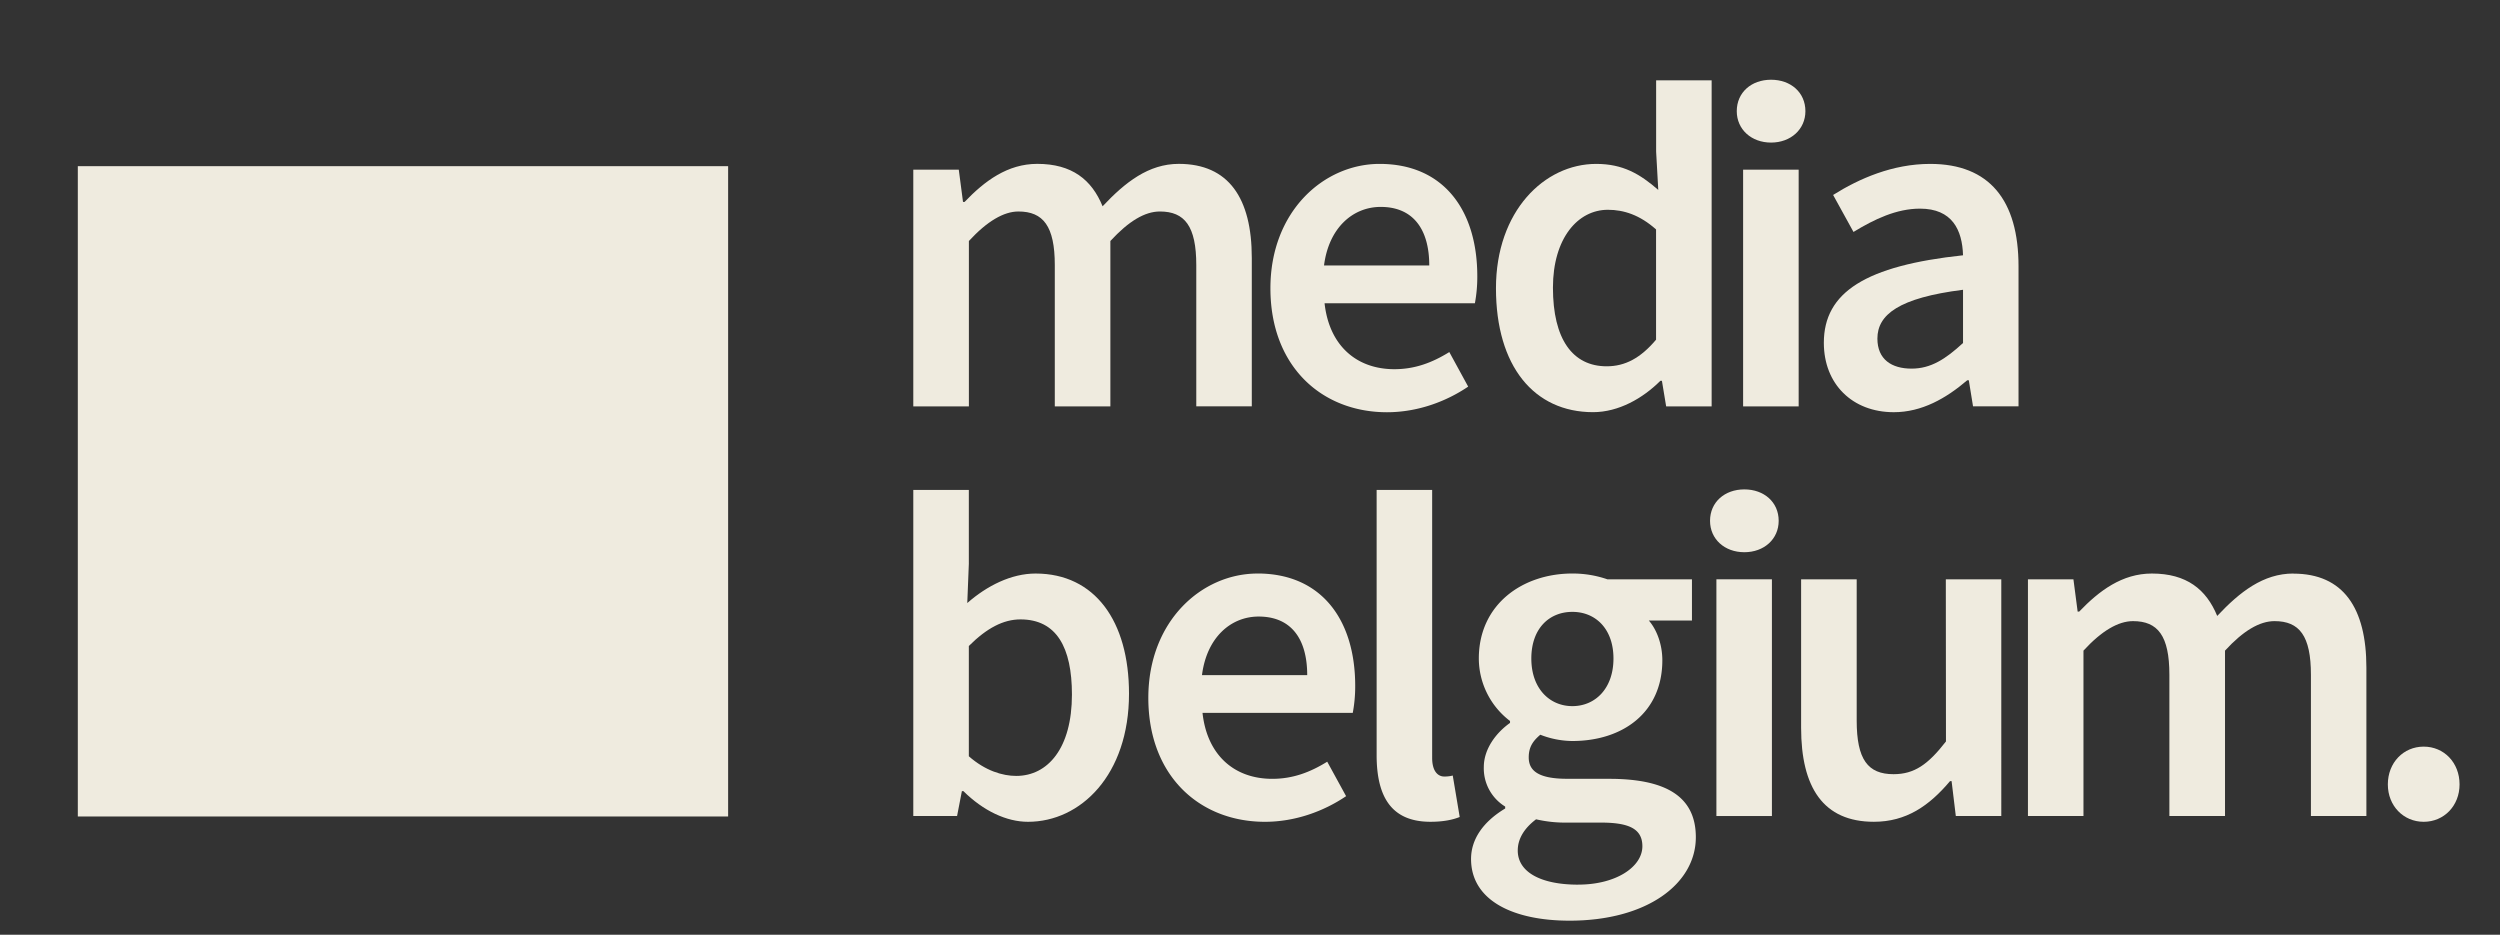
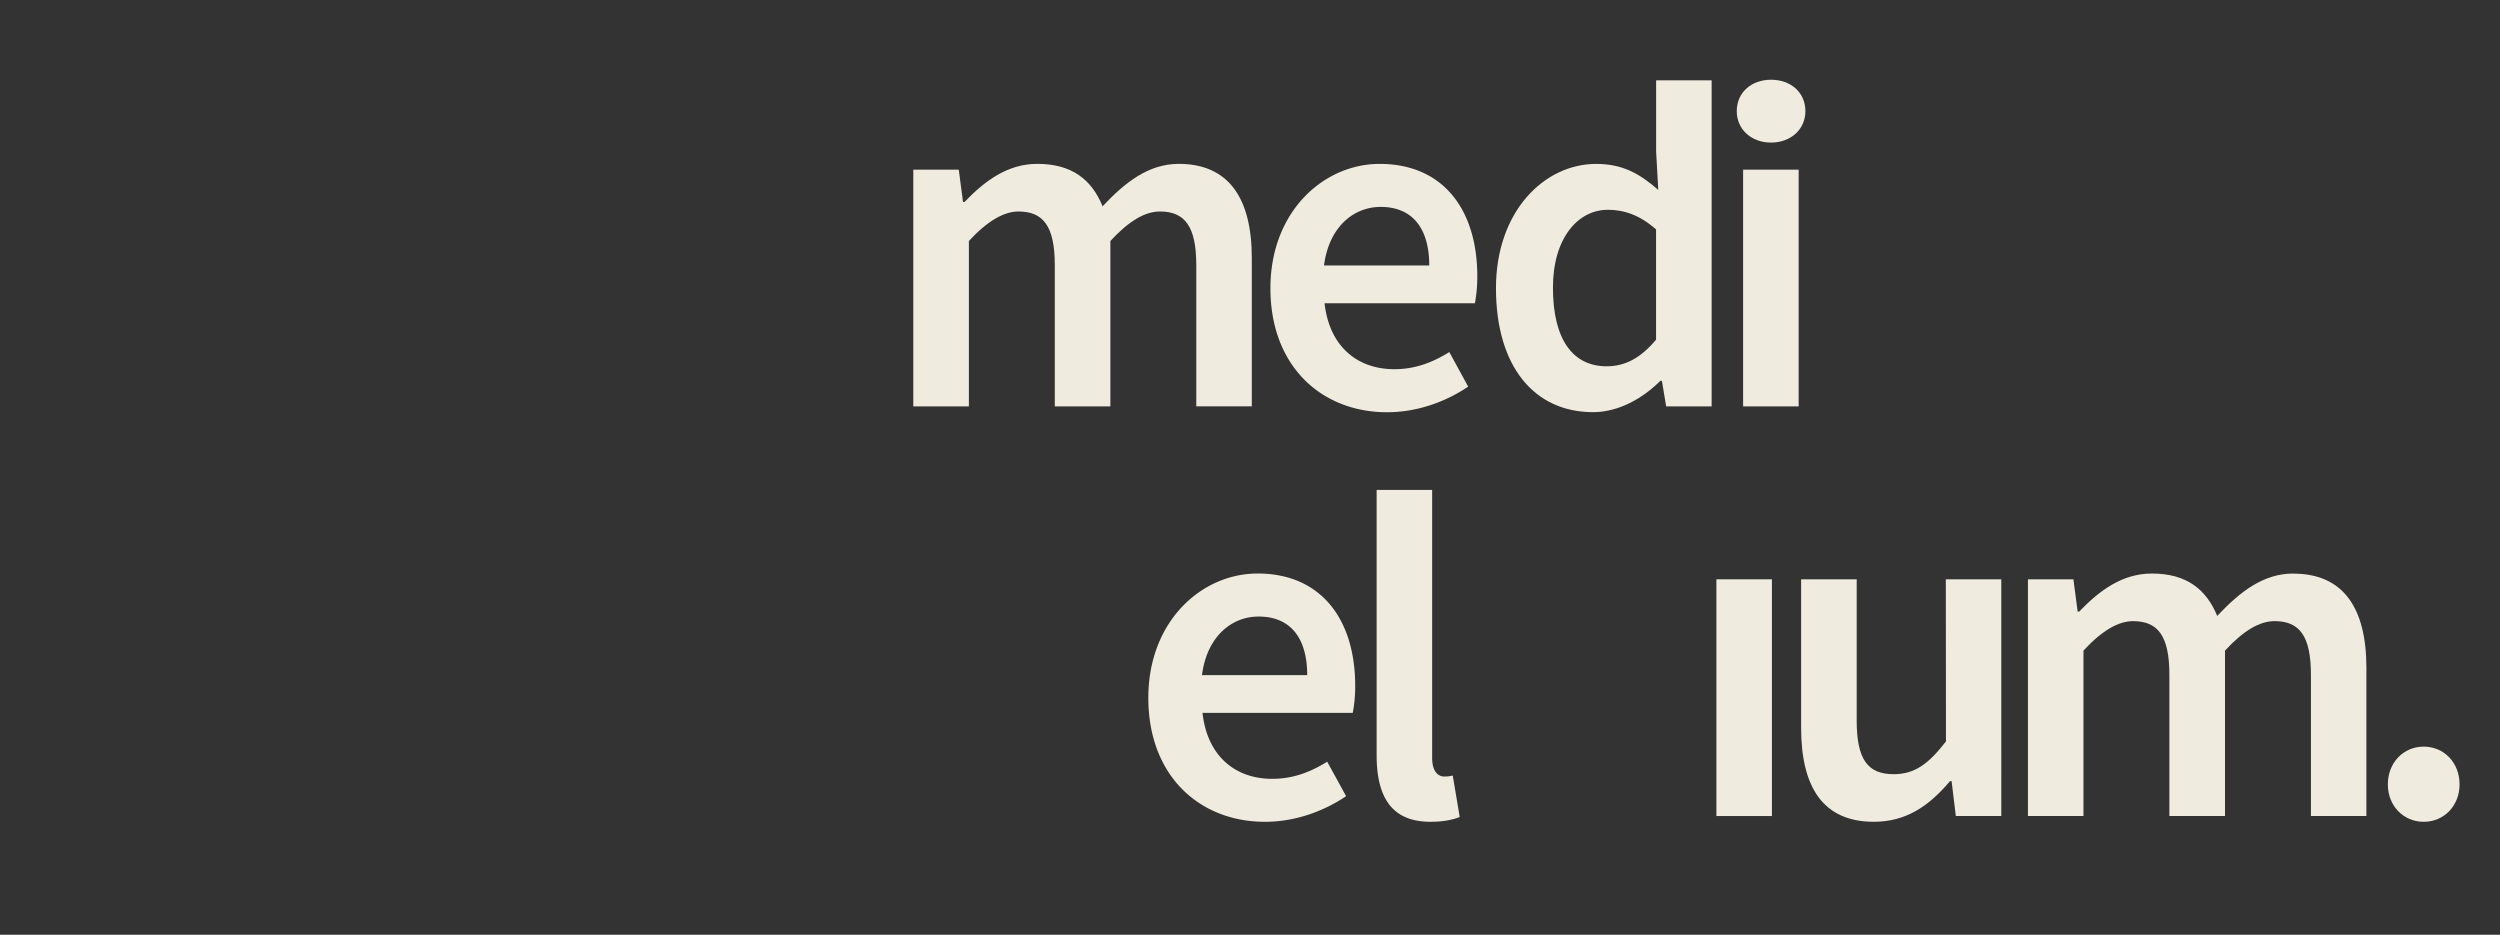
<svg xmlns="http://www.w3.org/2000/svg" id="Laag_1" data-name="Laag 1" viewBox="0 0 1374.15 513.79">
  <rect x="0" y="0" width="1374.15" height="513.79" fill="#333333" stroke="none" />
  <defs>
    <style>.cls-1{fill:#EFEBDF;}.cls-2{fill:#EFEBDF;}</style>
  </defs>
-   <path class="cls-1" d="M558.58,426.49c-7.53,0-17-2.84-26.05-10.8V355.08c9.85-9.85,19-14.62,28.38-14.62,19.82,0,28.29,15.38,28.29,41.32,0,29.46-13.24,44.71-30.62,44.71m10.65-111.24c-13.35,0-26.69,6.68-37.56,16.22l.86-21.62V269.31H502V448.54h24.06l2.65-13.68h.84c10.91,10.81,23.64,16.85,35.5,16.85,28.92,0,55.52-25.73,55.52-70.4,0-40-18.82-66.06-51.34-66.06" />
  <path class="cls-1" d="M660.68,371.08c2.65-20.87,16-32.19,31.13-32.19,17.8,0,26.71,12.16,26.71,32.19Zm30.51-55.83c-30.62,0-60,26.07-60,68.34,0,42.9,28.19,68.12,64.11,68.12,16.51,0,32.21-5.71,44.6-14.09l-10.38-18.95c-9.54,5.92-19.07,9.42-30.2,9.42-21,0-35.82-13.13-38.35-36.24h82.59A79.12,79.12,0,0,0,744.9,377c0-36.34-18.56-61.77-53.71-61.77" />
  <path class="cls-1" d="M793.76,426.82c-3.18,0-6.56-2.65-6.56-10.18V269.31H756.68V415.07c0,22.66,7.94,36.63,29.57,36.63,7.31,0,12.38-1.15,16.09-2.63l-3.82-22.79a17.46,17.46,0,0,1-4.76.54" />
-   <path class="cls-1" d="M867.42,486.26c-20.44,0-33.17-6.87-33.17-18.76,0-6,3.08-11.87,10.06-17.16a71.36,71.36,0,0,0,17.59,1.8h17.85c14.89,0,23,3,23,13,0,11.25-14.32,21.1-35.28,21.1m-3.19-149.92c12.72,0,22.58,9.32,22.58,25.63,0,16.54-10.07,26.18-22.58,26.18s-22.57-9.64-22.57-26.18,9.87-25.63,22.57-25.63m20.29,91.75H861.38c-15.79,0-21.1-4.44-21.1-11.75,0-5.85,2.44-9.12,6.37-12.47a49.31,49.31,0,0,0,17.58,3.45c27.56,0,49.49-15.46,49.49-44.39,0-8.91-3.18-16.95-7.42-21.82H930V318.42H883.5a58.33,58.33,0,0,0-19.27-3.18c-27.23,0-51.38,16.85-51.38,46.73A43.26,43.26,0,0,0,830,396.3v1.06c-7.53,5.3-14.41,14.21-14.41,24.26a24.62,24.62,0,0,0,11.75,21.72v1.06c-12,7.2-18.76,16.8-18.76,27.75,0,22.8,23.1,33.91,54.16,33.91,42.49,0,69.39-20.23,69.39-45.87,0-22.46-16.53-32.1-47.63-32.1" />
-   <path class="cls-1" d="M958.79,269c-10.8,0-18.85,7-18.85,17.27,0,10.06,8,17.26,18.85,17.26s18.88-7.2,18.88-17.26c0-10.28-8.06-17.27-18.88-17.27" />
  <rect class="cls-1" x="943.44" y="318.42" width="30.51" height="130.12" />
  <path class="cls-1" d="M1069.62,407.54c-9.86,12.7-17.39,18-28.83,18-14.09,0-20.24-8.05-20.24-29.47V318.42H990V400c0,32.85,12.18,51.7,40,51.7,17.79,0,30.41-8.78,41.85-22.35h.86l2.32,19.18h25V318.42h-30.49Z" />
  <path class="cls-1" d="M1260.55,315.25c-16.52,0-29.4,10.07-41.84,23.31-6-14.62-16.85-23.31-35.92-23.31-16.33,0-28.92,9.42-39.94,20.92H1142l-2.32-17.75h-25V448.54h30.52V357.63c10-10.91,19.17-16.22,27.22-16.22,13.68,0,20,8.07,20,29.47v77.66H1223V357.63c10-10.91,19-16.22,27.22-16.22,13.68,0,20,8.07,20,29.47v77.66h30.49V367c0-32.85-12.7-51.7-40.15-51.7" />
  <path class="cls-2" d="M1332.21,410.39c-11.13,0-19.71,8.8-19.71,20.77,0,11.78,8.58,20.55,19.71,20.55s19.71-8.77,19.71-20.55c0-12-8.58-20.77-19.71-20.77" />
  <path class="cls-1" d="M502,93.26h25L529.33,111h.86c11-11.51,23.62-20.93,39.95-20.93,19.06,0,29.93,8.69,35.91,23.32,12.44-13.24,25.32-23.32,41.87-23.32,27.43,0,40.14,18.85,40.14,51.7v81.59H657.55V145.71c0-21.39-6.36-29.46-20-29.46-8.27,0-17.17,5.31-27.22,16.22v90.91H579.78V145.71c0-21.39-6.36-29.46-20-29.46-8,0-17.17,5.31-27.22,16.22v90.91H502Z" />
  <path class="cls-1" d="M785.61,145.93c0-20-8.92-32.2-26.7-32.2-15.14,0-28.5,11.32-31.15,32.2ZM698.3,158.44c0-42.27,29.35-68.35,60-68.35,35.18,0,53.71,25.43,53.71,61.78a79.21,79.21,0,0,1-1.32,14.83H728.06c2.55,23.1,17.39,36.23,38.38,36.23,11.12,0,20.66-3.49,30.19-9.42l10.37,19c-12.37,8.37-28.08,14.08-44.6,14.08-35.91,0-64.1-25.21-64.1-68.11" />
  <path class="cls-1" d="M910.27,186.72V126.11c-8.91-7.93-17.71-10.8-26.48-10.8-16.55,0-30.2,15.68-30.2,42.81,0,28.3,10.8,43.22,29.55,43.22,10.07,0,18.54-4.44,27.13-14.62m-88-28.28c0-42.38,26.6-68.35,55.08-68.35,14.73,0,24.05,5.53,34.13,14.3l-1.17-21V44.16h30.51V223.38h-25l-2.33-14.08h-.84c-9.64,9.64-23,17.25-37,17.25-32.41,0-53.38-25.21-53.38-68.11" />
  <path class="cls-1" d="M958.12,93.26h30.53V223.38H958.12Zm-3.49-32.15c0-10.28,8-17.28,18.85-17.28s18.88,7,18.88,17.28c0,10-8.08,17.26-18.88,17.26s-18.85-7.21-18.85-17.26" />
-   <path class="cls-1" d="M1079,188.53V159.28c-35.29,4.44-47.07,13.68-47.07,26.81,0,11.5,7.85,16.53,18.77,16.53,10.59,0,18.66-5.21,28.3-14.09m-76.51-.11c0-27.86,23.1-42.38,76.51-48.1-.43-14-6-25.64-23.65-25.64-12.92,0-25.1,5.82-36.56,12.81l-11.2-20.33c14.29-9,32.74-17.07,53.37-17.07,32.55,0,48.54,20,48.54,56.27v77h-25L1082.17,209h-.84c-11.68,10-25,17.57-40.38,17.57-22.78,0-38.46-15.46-38.46-38.13" />
-   <rect class="cls-1" x="42.77" y="91.34" width="357.45" height="357.45" />
</svg>